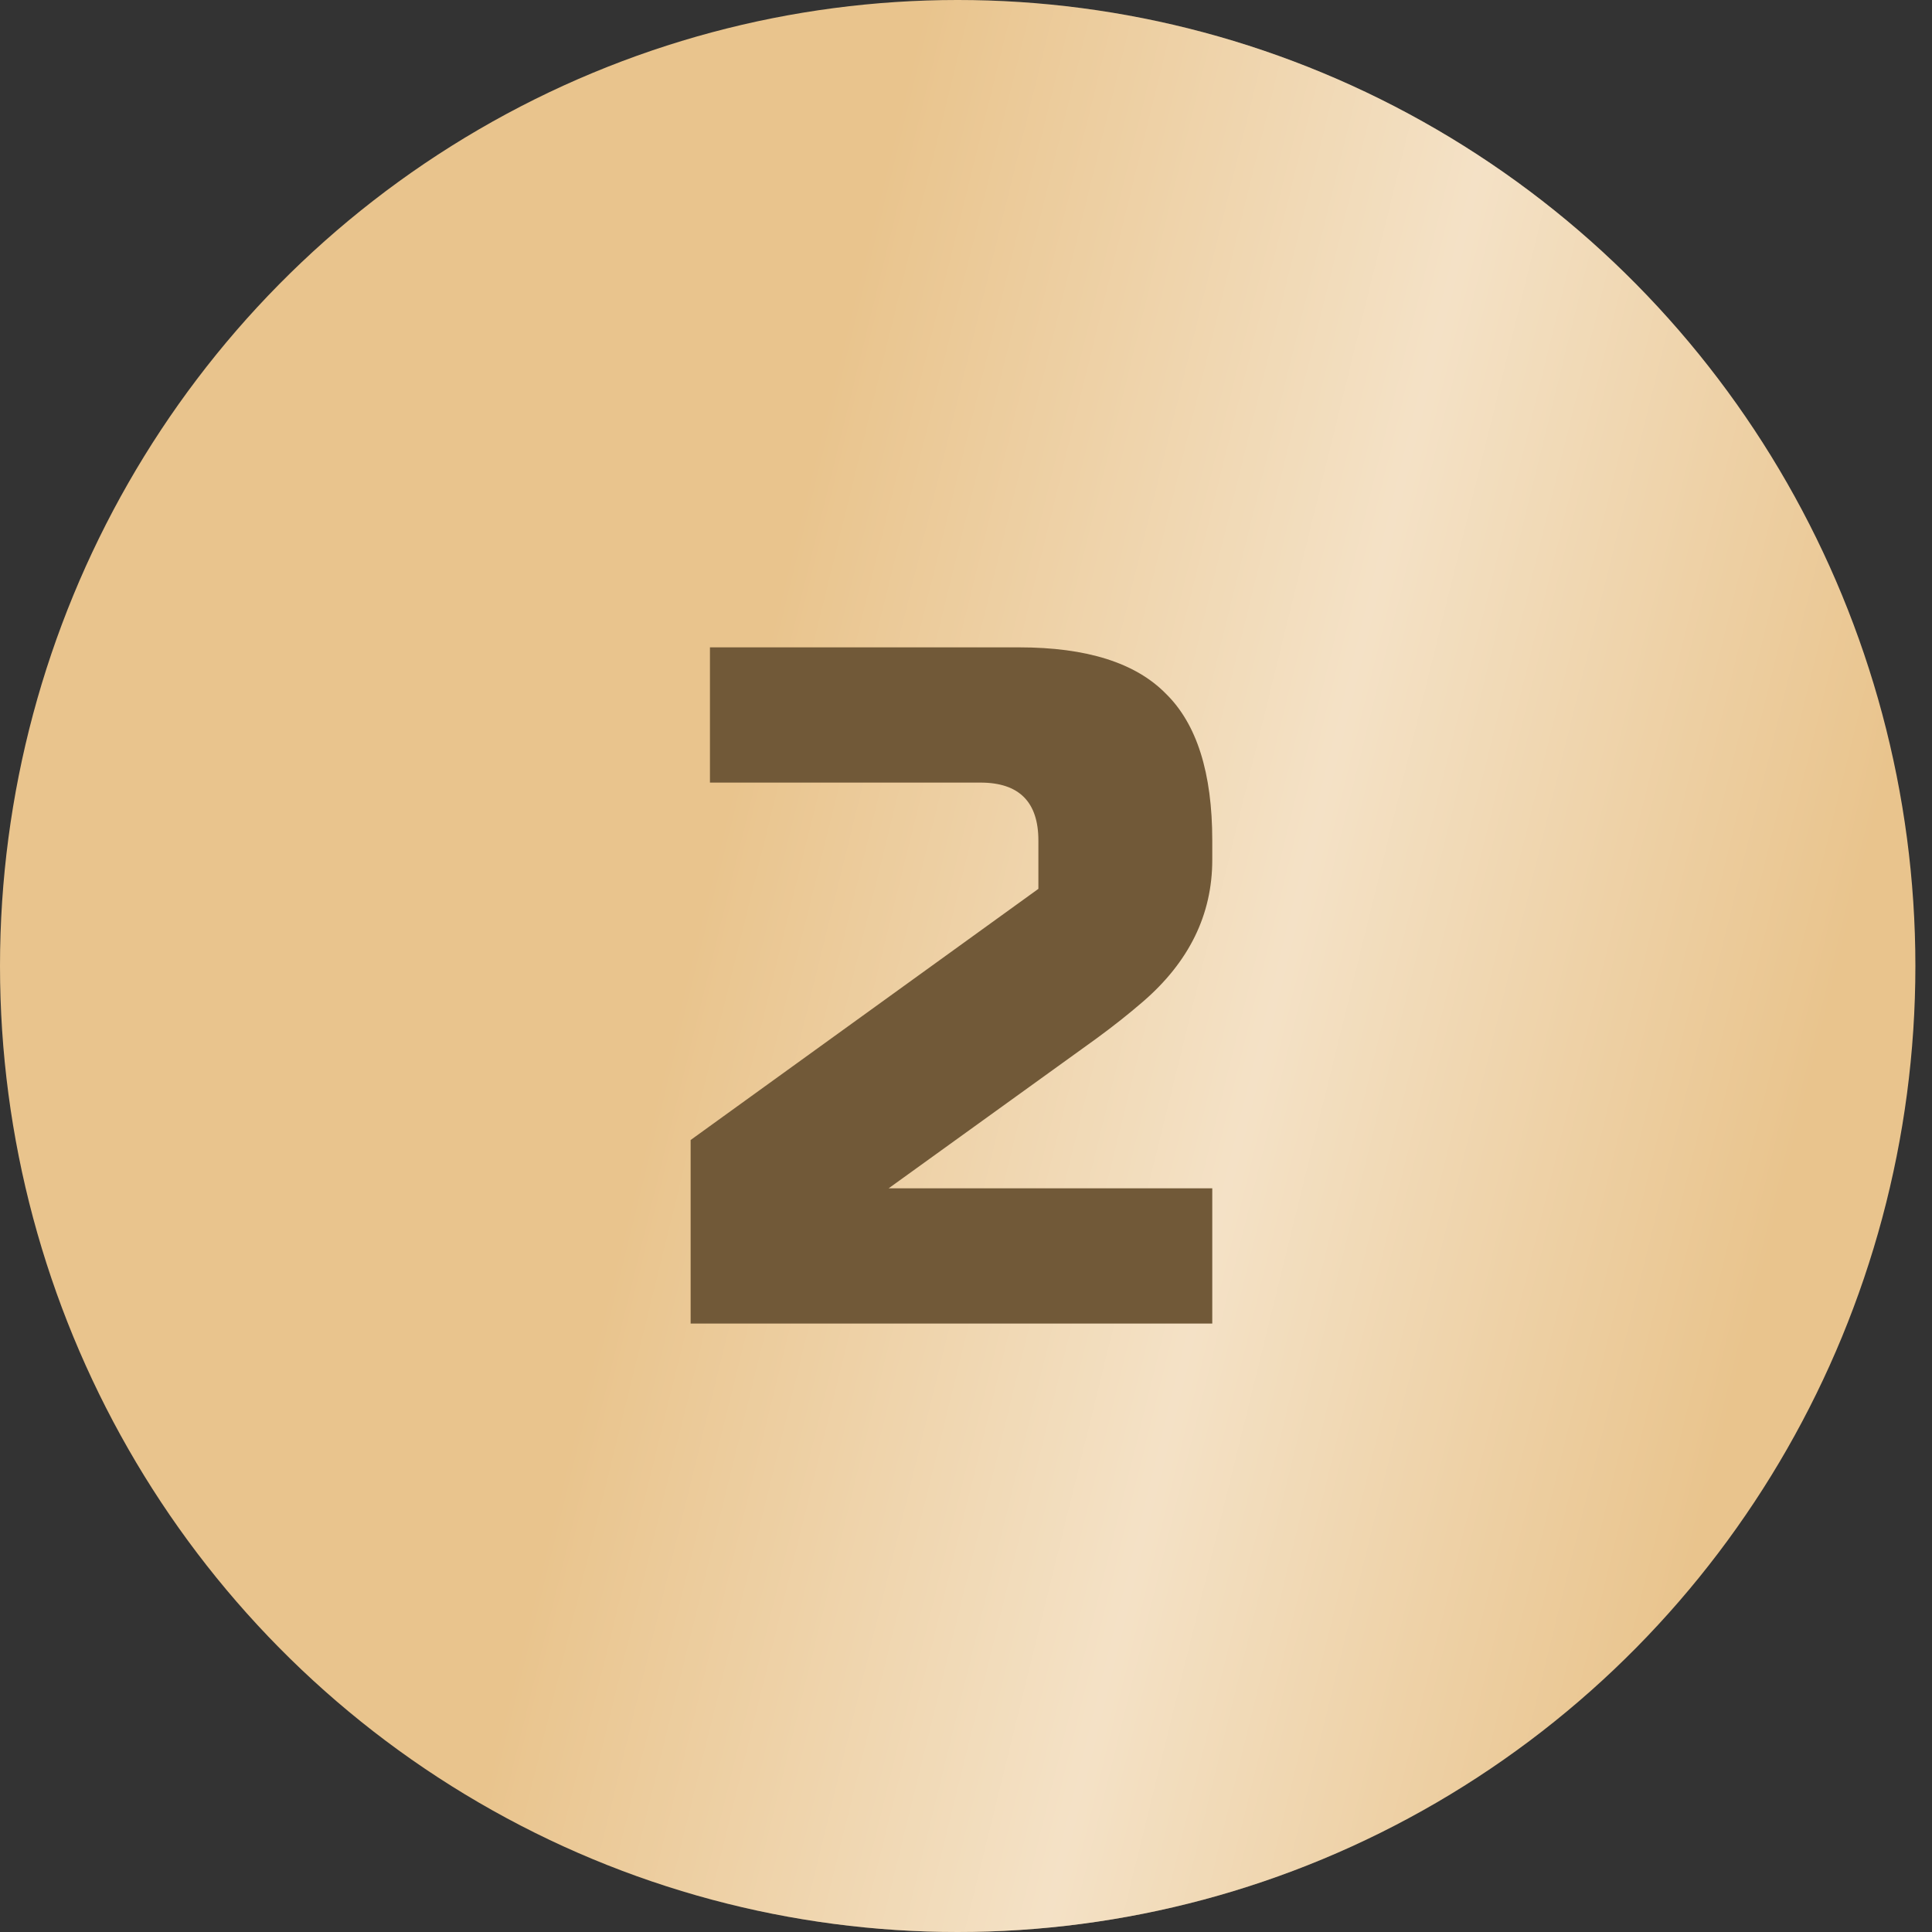
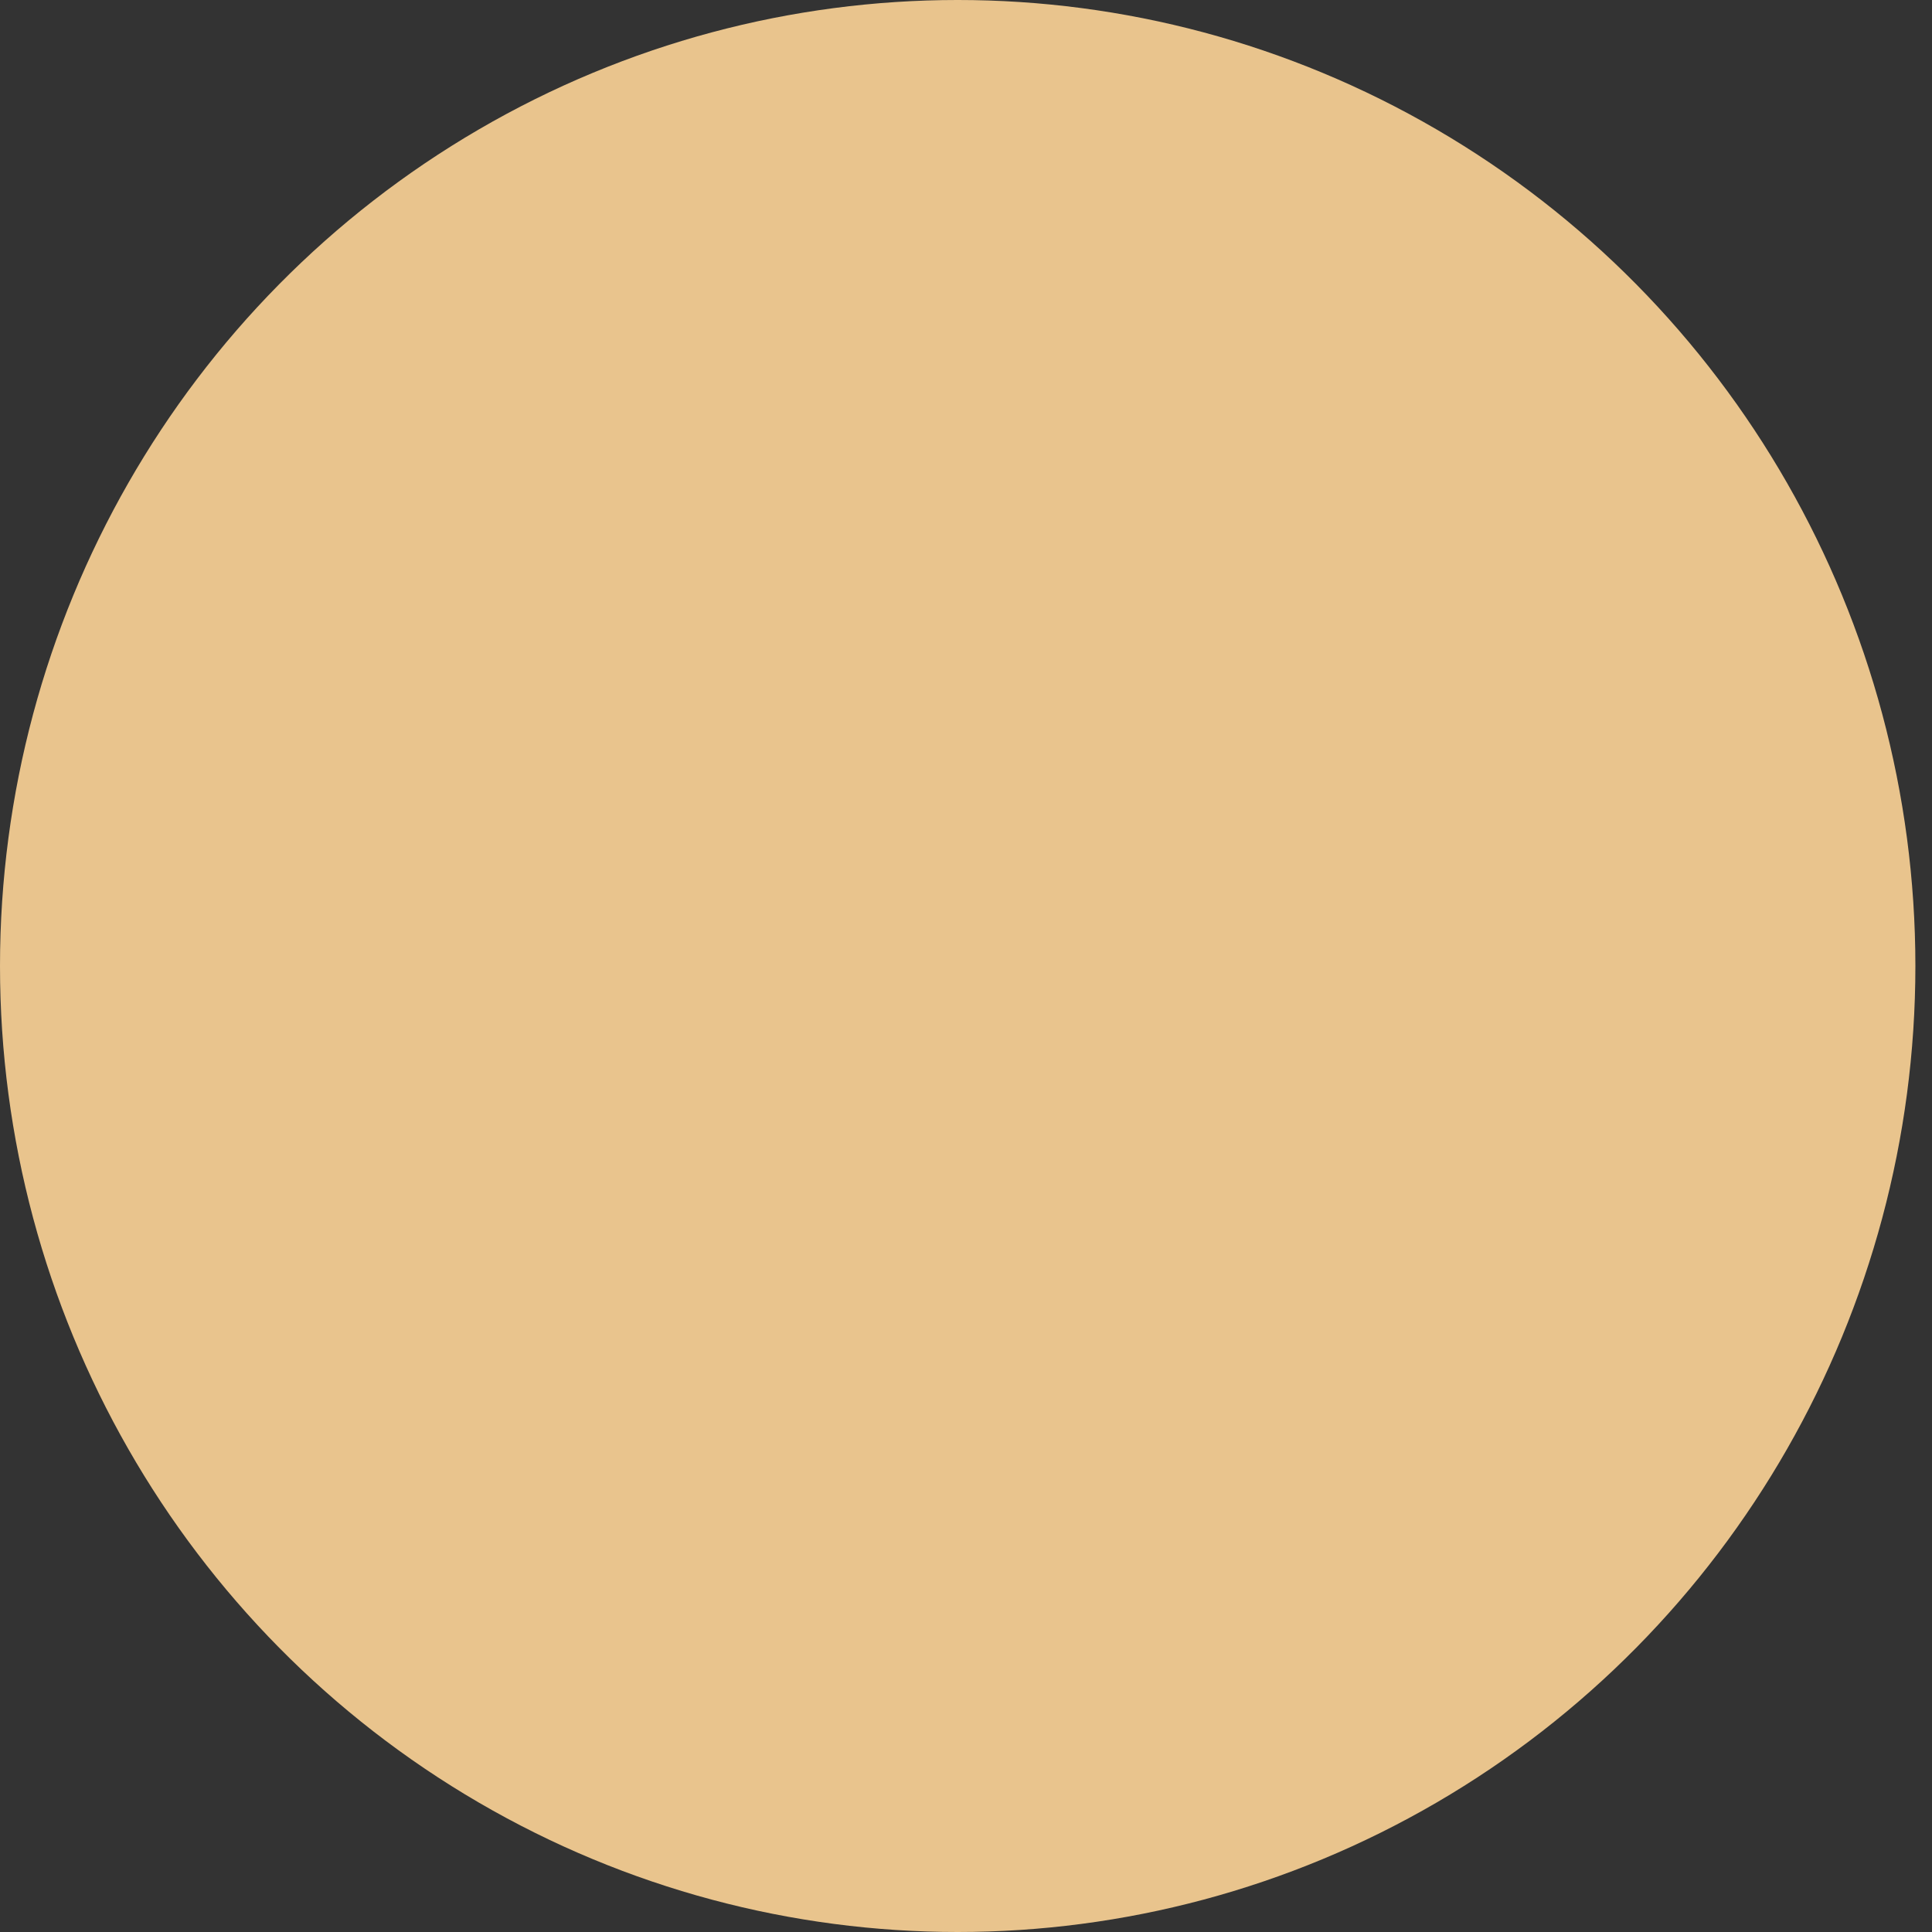
<svg xmlns="http://www.w3.org/2000/svg" width="60" height="60" viewBox="0 0 60 60" fill="none">
  <rect x="0" y="0" width="60" height="60" fill="#333333" stroke="none" />
  <ellipse cx="29.742" cy="30" rx="29.742" ry="30" fill="#E9C48D" />
-   <ellipse cx="29.742" cy="30" rx="29.742" ry="30" fill="url(#paint0_linear_174_277)" fill-opacity="0.5" />
-   <path d="M37.648 26.704C37.648 28.404 36.928 29.874 35.488 31.114C35.048 31.494 34.568 31.874 34.048 32.254L27.598 36.904H37.648V41.104H21.448V35.404L32.248 27.604V26.104C32.248 24.904 31.648 24.304 30.448 24.304H22.048V20.104H31.648C33.748 20.104 35.268 20.584 36.208 21.544C37.168 22.484 37.648 24.004 37.648 26.104V26.704Z" fill="#715938" />
  <defs>
    <linearGradient id="paint0_linear_174_277" x1="28.656" y1="1.64622e-06" x2="62.566" y2="8.359" gradientUnits="userSpaceOnUse">
      <stop stop-color="white" stop-opacity="0" />
      <stop offset="0.516" stop-color="white" />
      <stop offset="1" stop-color="white" stop-opacity="0" />
    </linearGradient>
  </defs>
</svg>